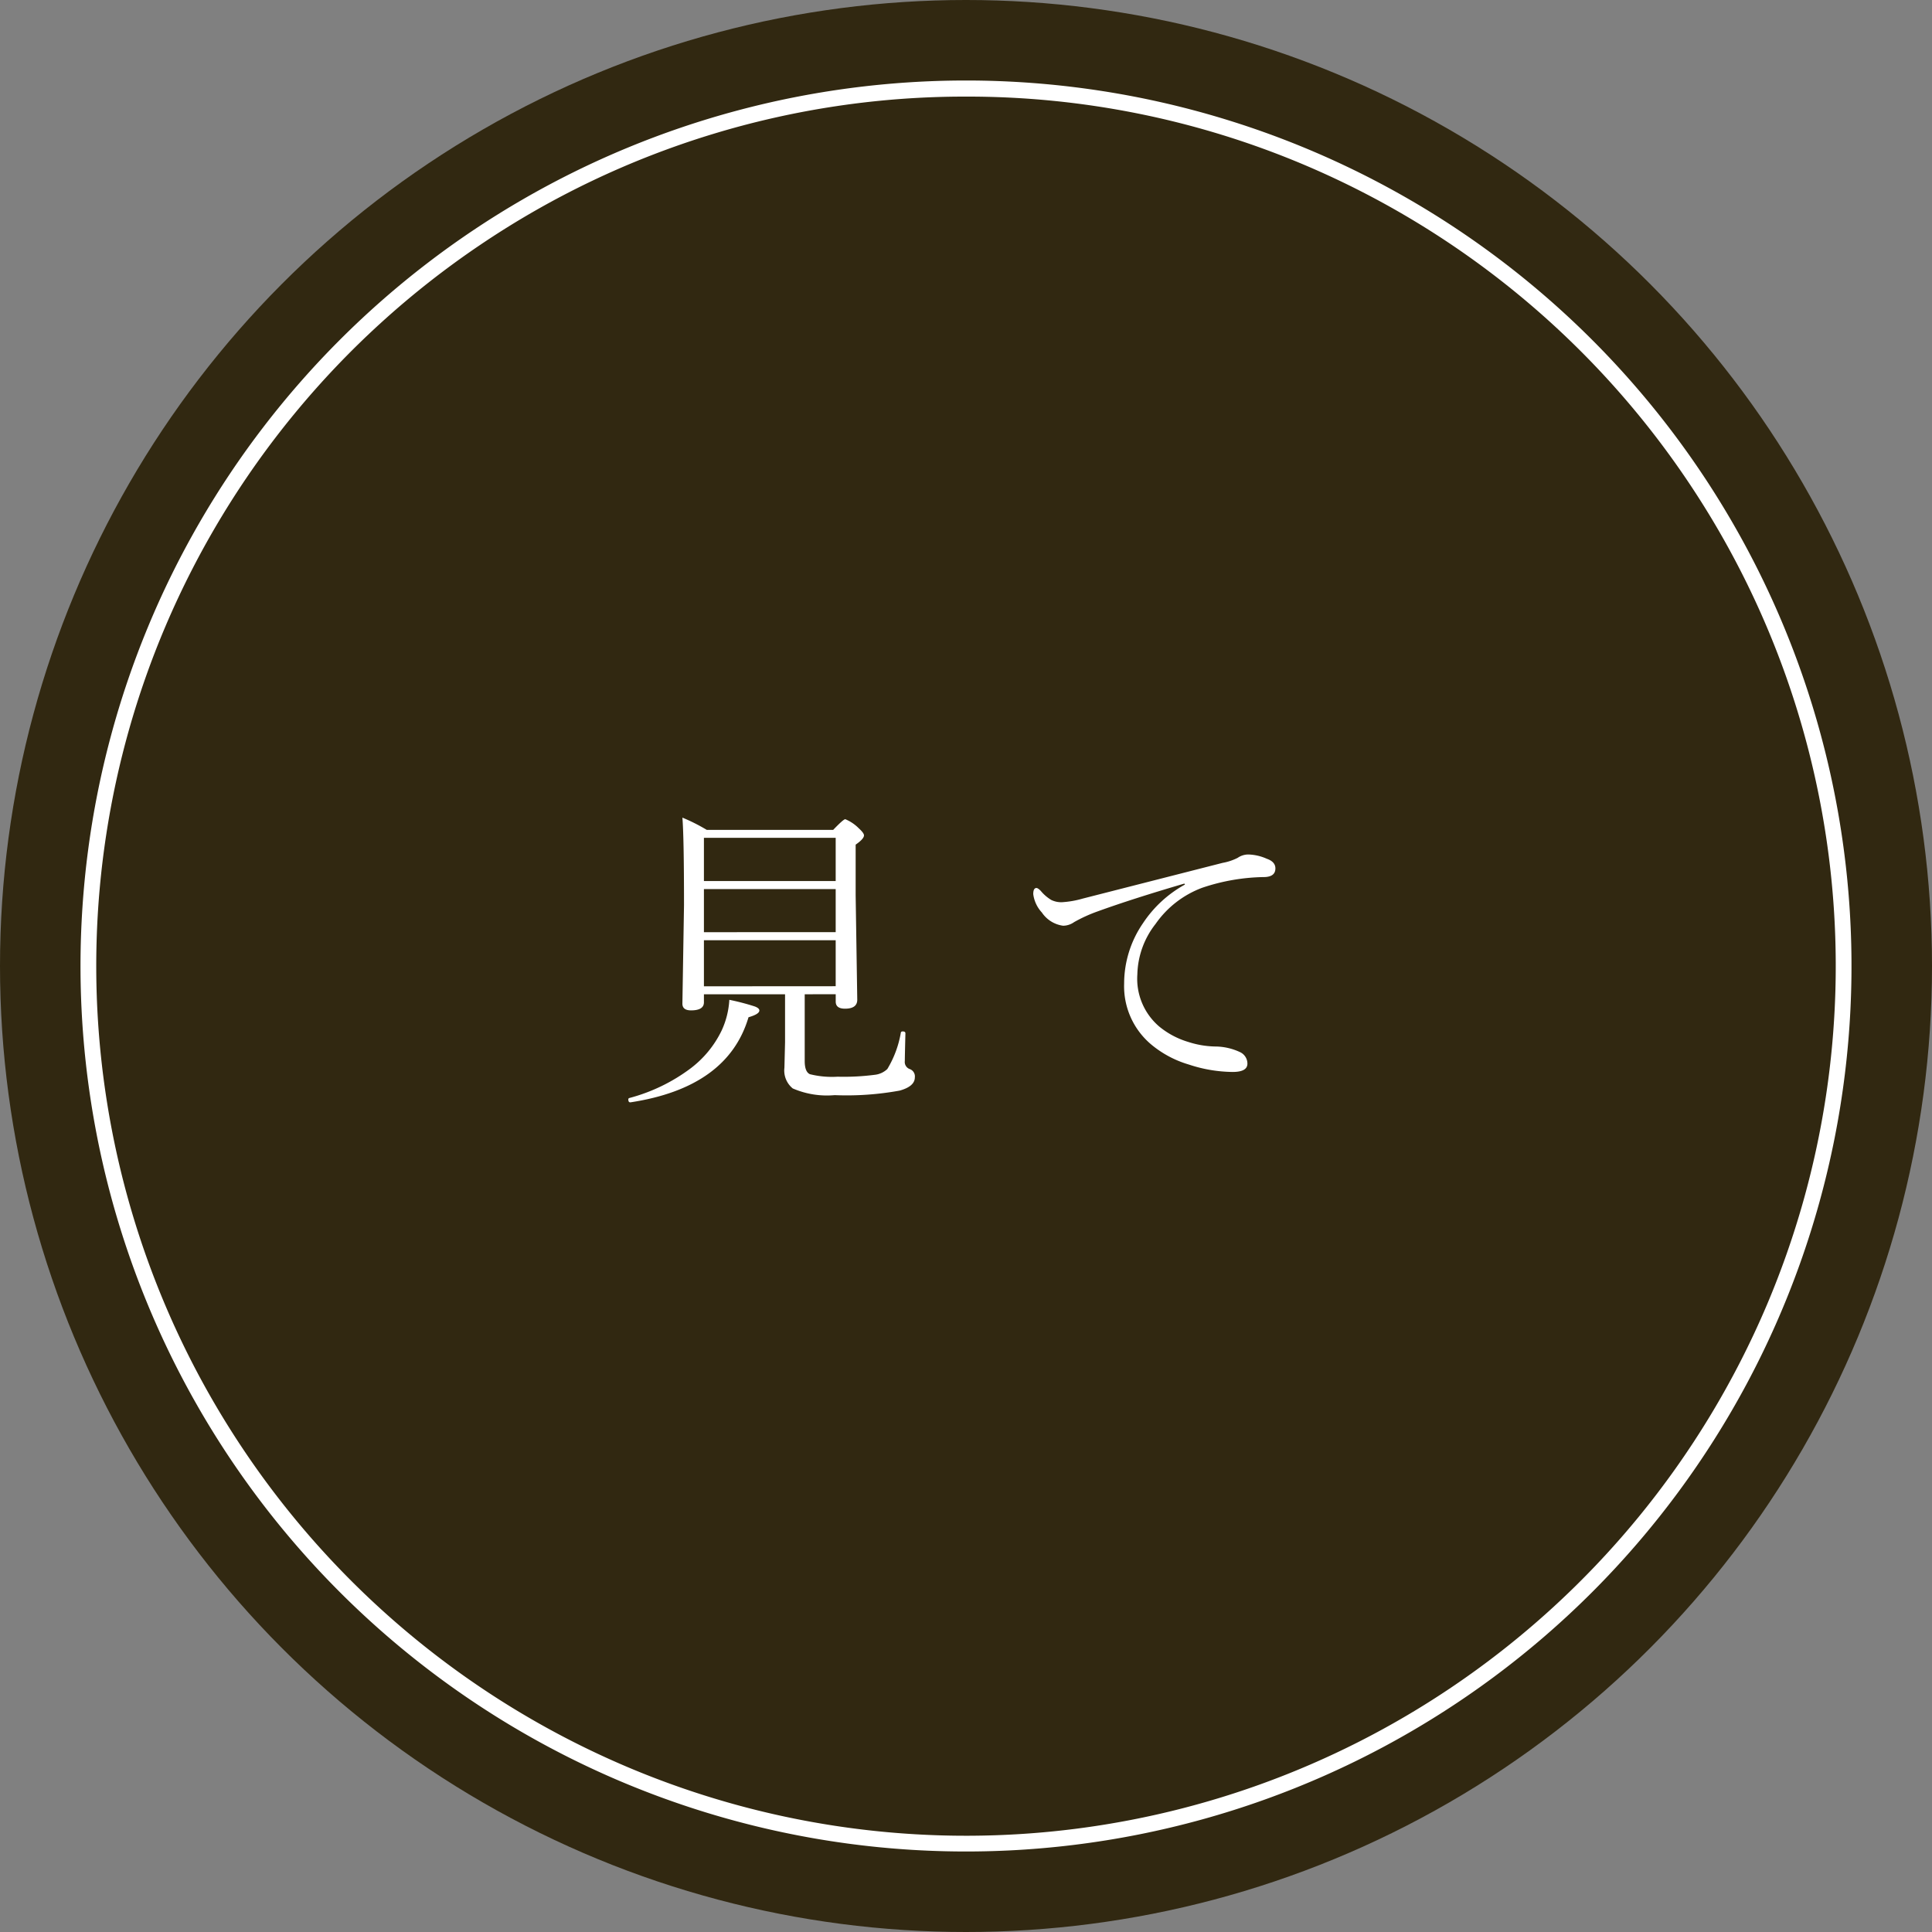
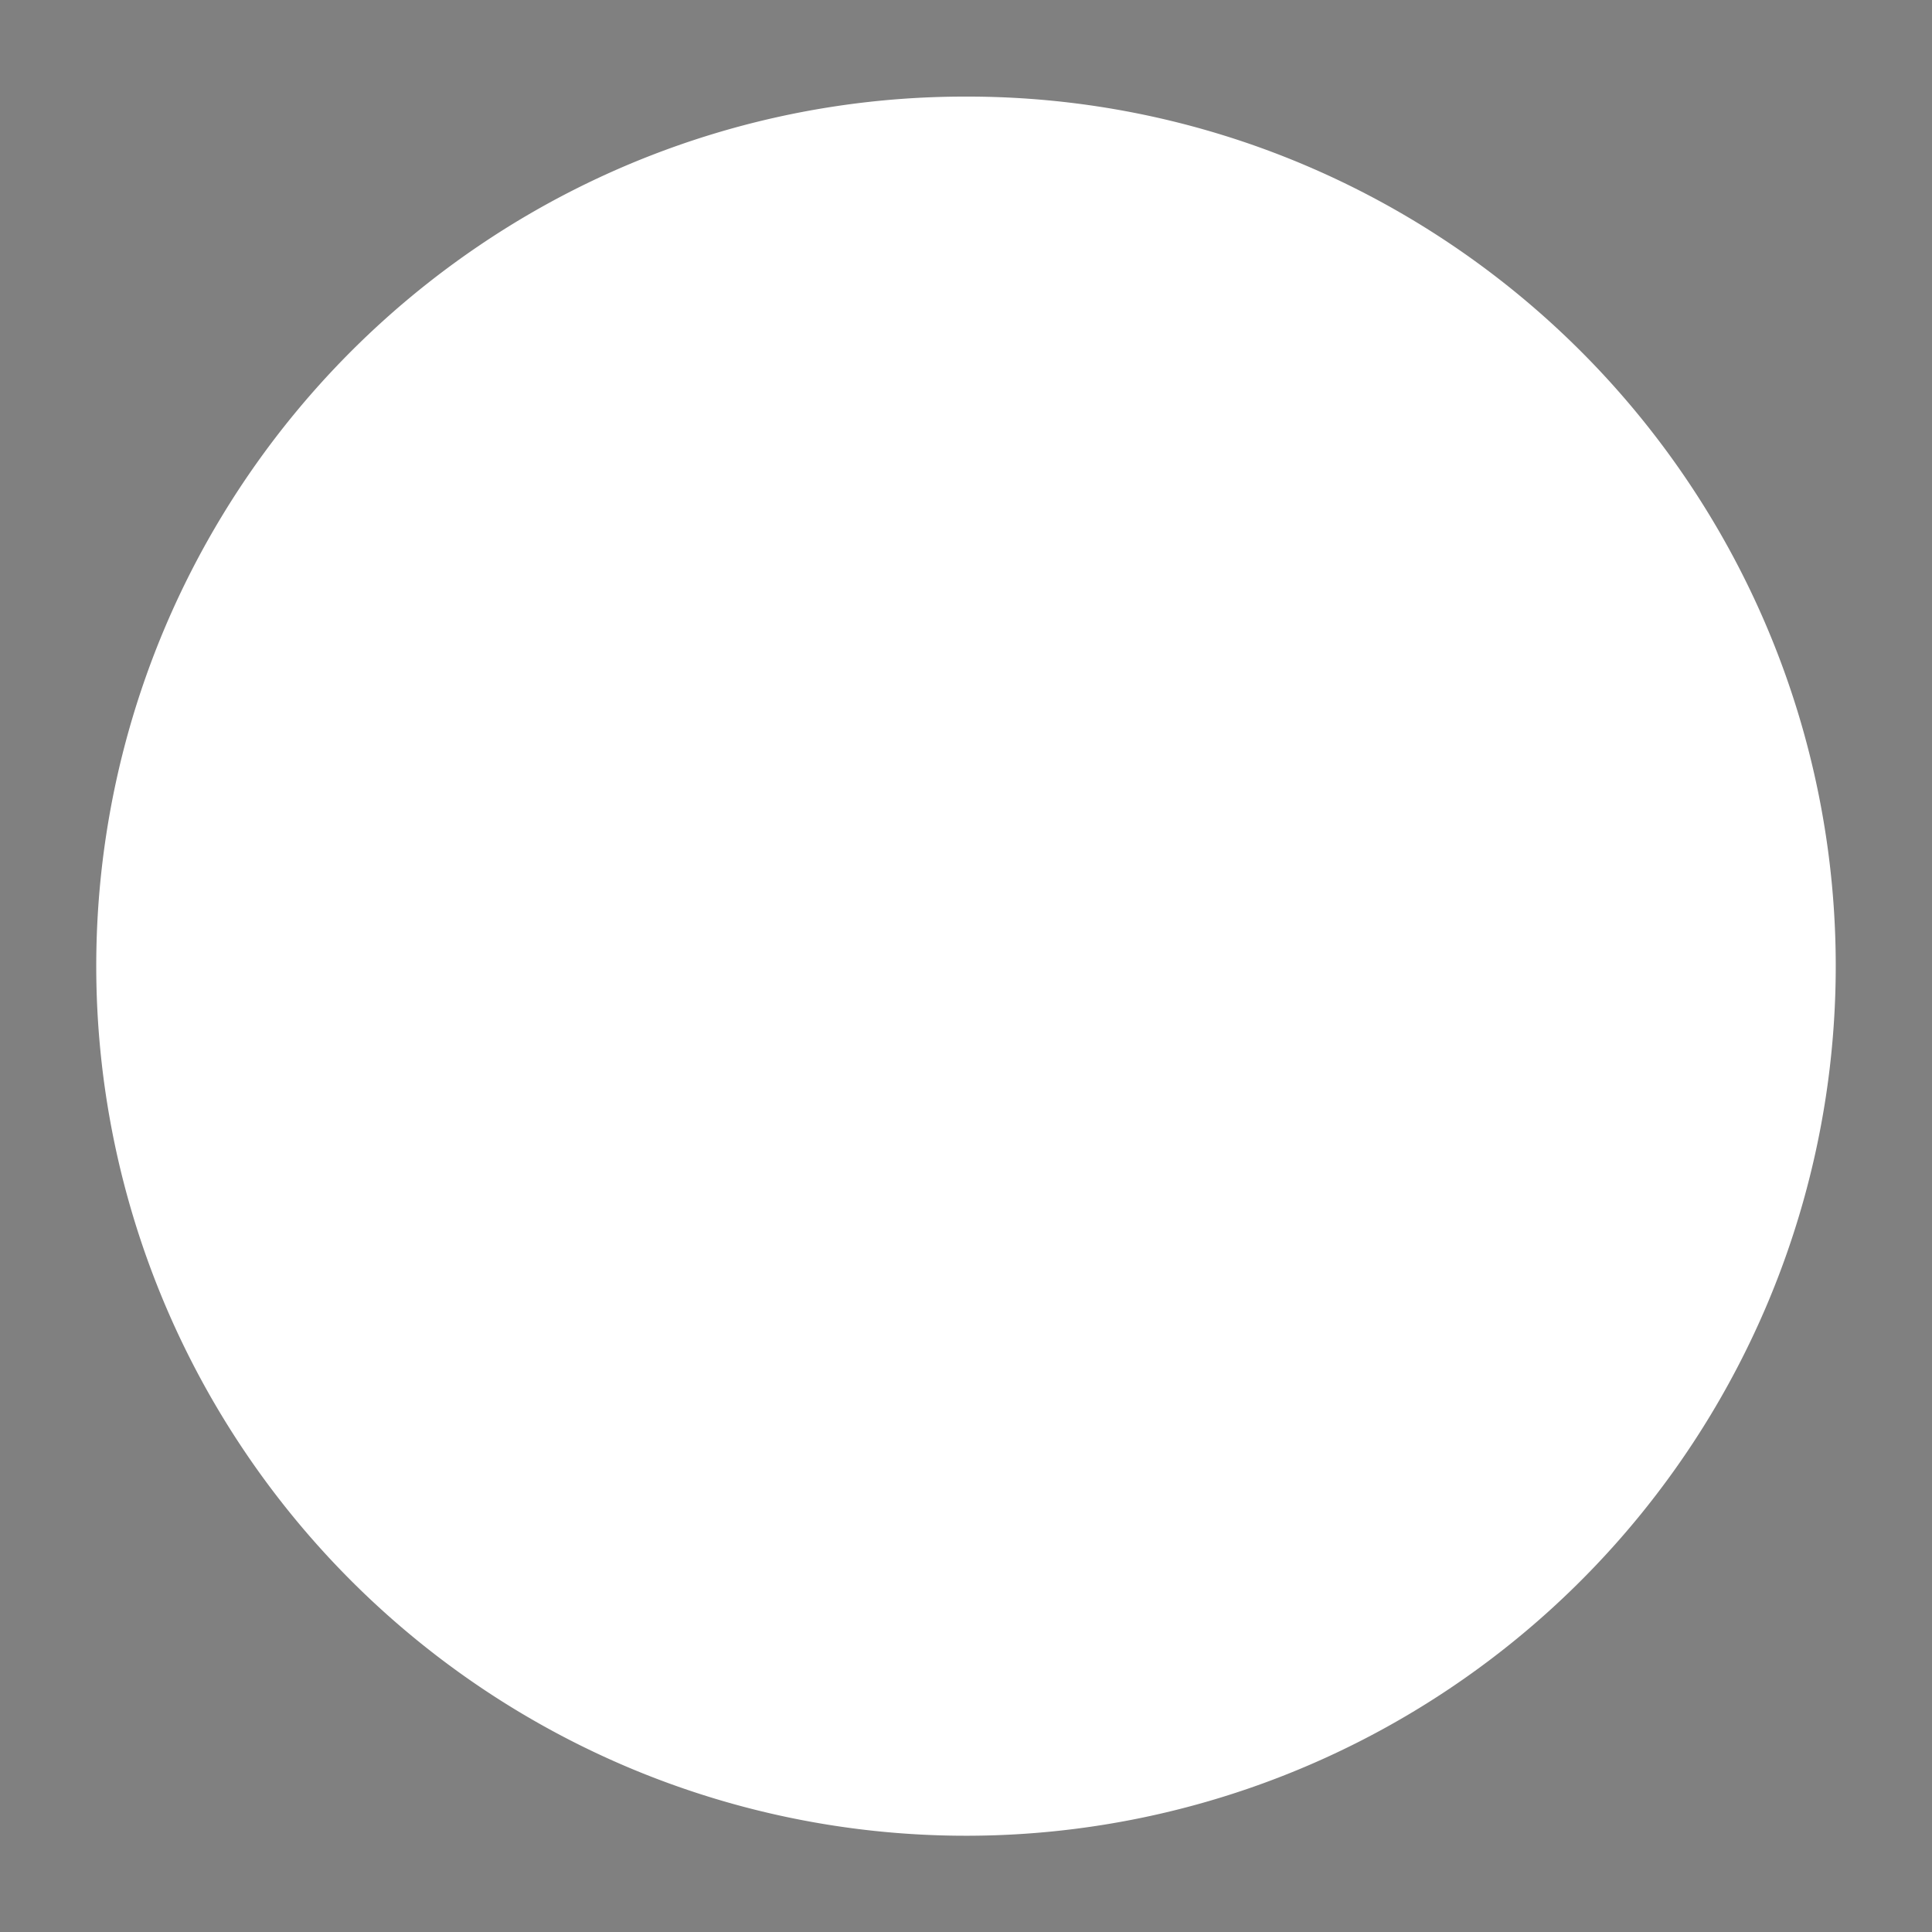
<svg xmlns="http://www.w3.org/2000/svg" width="120" height="120" viewBox="0 0 120 120">
  <rect x="0" y="0" width="120" height="120" fill="#808080" stroke="none" />
  <g transform="translate(-611 -476)">
-     <circle cx="60" cy="60" r="60" transform="translate(611 476)" fill="#312811" />
-     <path d="M-10.018-5.244V-1.1q0,.674.322.82a5.668,5.668,0,0,0,1.719.156,14.944,14.944,0,0,0,2.3-.117,1.342,1.342,0,0,0,.791-.361,6.463,6.463,0,0,0,.84-2.266q.02-.068.117-.068.166,0,.166.117Q-3.8-1.348-3.8-1.1a.468.468,0,0,0,.3.5.481.481,0,0,1,.322.518q0,.557-.937.82a18.305,18.305,0,0,1-4.043.283A5.339,5.339,0,0,1-10.76.605a1.434,1.434,0,0,1-.518-1.289l.039-1.582V-5.244h-5.039v.5q0,.5-.8.5-.537,0-.537-.42l.1-6.113q0-4.238-.1-5.439a11.309,11.309,0,0,1,1.514.762H-8.25q.635-.664.752-.664a2.559,2.559,0,0,1,.84.566q.322.293.322.439,0,.215-.518.576V-11.4l.1,6.494q0,.557-.762.557-.576,0-.576-.439v-.459Zm1.924-.5V-8.6h-8.184v2.861Zm0-3.359v-2.676h-8.184V-9.1Zm0-3.174v-2.686h-8.184v2.686ZM-20.818,1.465q-.156.029-.156-.176a.083.083,0,0,1,.059-.088A11.043,11.043,0,0,0-17.127-.625a6.462,6.462,0,0,0,1.943-2.354A5.213,5.213,0,0,0-14.7-4.9a14.6,14.6,0,0,1,1.572.41q.293.107.293.254,0,.225-.674.42Q-14.8.537-20.818,1.465ZM17.537-13.926a2.969,2.969,0,0,1,1.143.264q.537.186.537.6,0,.508-.654.537a12.529,12.529,0,0,0-3.887.664,6.146,6.146,0,0,0-2.9,2.246,5.257,5.257,0,0,0-1.133,3.135A3.9,3.9,0,0,0,12-3.242a5.138,5.138,0,0,0,1.8.957A5.751,5.751,0,0,0,15.477-2,3.66,3.66,0,0,1,17-1.66a.789.789,0,0,1,.479.723q0,.518-.918.518a8.861,8.861,0,0,1-2.715-.459,6.512,6.512,0,0,1-2.285-1.2A4.72,4.72,0,0,1,9.822-5.9a6.626,6.626,0,0,1,1.172-3.76,7.4,7.4,0,0,1,2.607-2.4l-.039-.059Q10.33-11.172,8.2-10.4a9.291,9.291,0,0,0-1.484.674,1.205,1.205,0,0,1-.684.225,1.89,1.89,0,0,1-1.318-.82,2.07,2.07,0,0,1-.537-1.143q0-.381.2-.381.088,0,.264.176A2.547,2.547,0,0,0,5.3-11.1a1.4,1.4,0,0,0,.674.137,5.875,5.875,0,0,0,1.279-.225l8.682-2.217a3.4,3.4,0,0,0,.938-.312A1.159,1.159,0,0,1,17.537-13.926Z" transform="translate(671 543)" fill="#fff" />
-     <path d="M55,1a53.743,53.743,0,0,0-30.191,9.222A54.161,54.161,0,0,0,5.243,33.981a53.928,53.928,0,0,0,4.979,51.21,54.161,54.161,0,0,0,23.759,19.566,53.928,53.928,0,0,0,51.21-4.979,54.161,54.161,0,0,0,19.566-23.759,53.928,53.928,0,0,0-4.979-51.21A54.161,54.161,0,0,0,76.019,5.243,53.661,53.661,0,0,0,55,1m0-1A55,55,0,1,1,0,55,55,55,0,0,1,55,0Z" transform="translate(616 481)" fill="#fff" />
+     <path d="M55,1a53.743,53.743,0,0,0-30.191,9.222A54.161,54.161,0,0,0,5.243,33.981a53.928,53.928,0,0,0,4.979,51.21,54.161,54.161,0,0,0,23.759,19.566,53.928,53.928,0,0,0,51.21-4.979,54.161,54.161,0,0,0,19.566-23.759,53.928,53.928,0,0,0-4.979-51.21A54.161,54.161,0,0,0,76.019,5.243,53.661,53.661,0,0,0,55,1m0-1Z" transform="translate(616 481)" fill="#fff" />
  </g>
</svg>